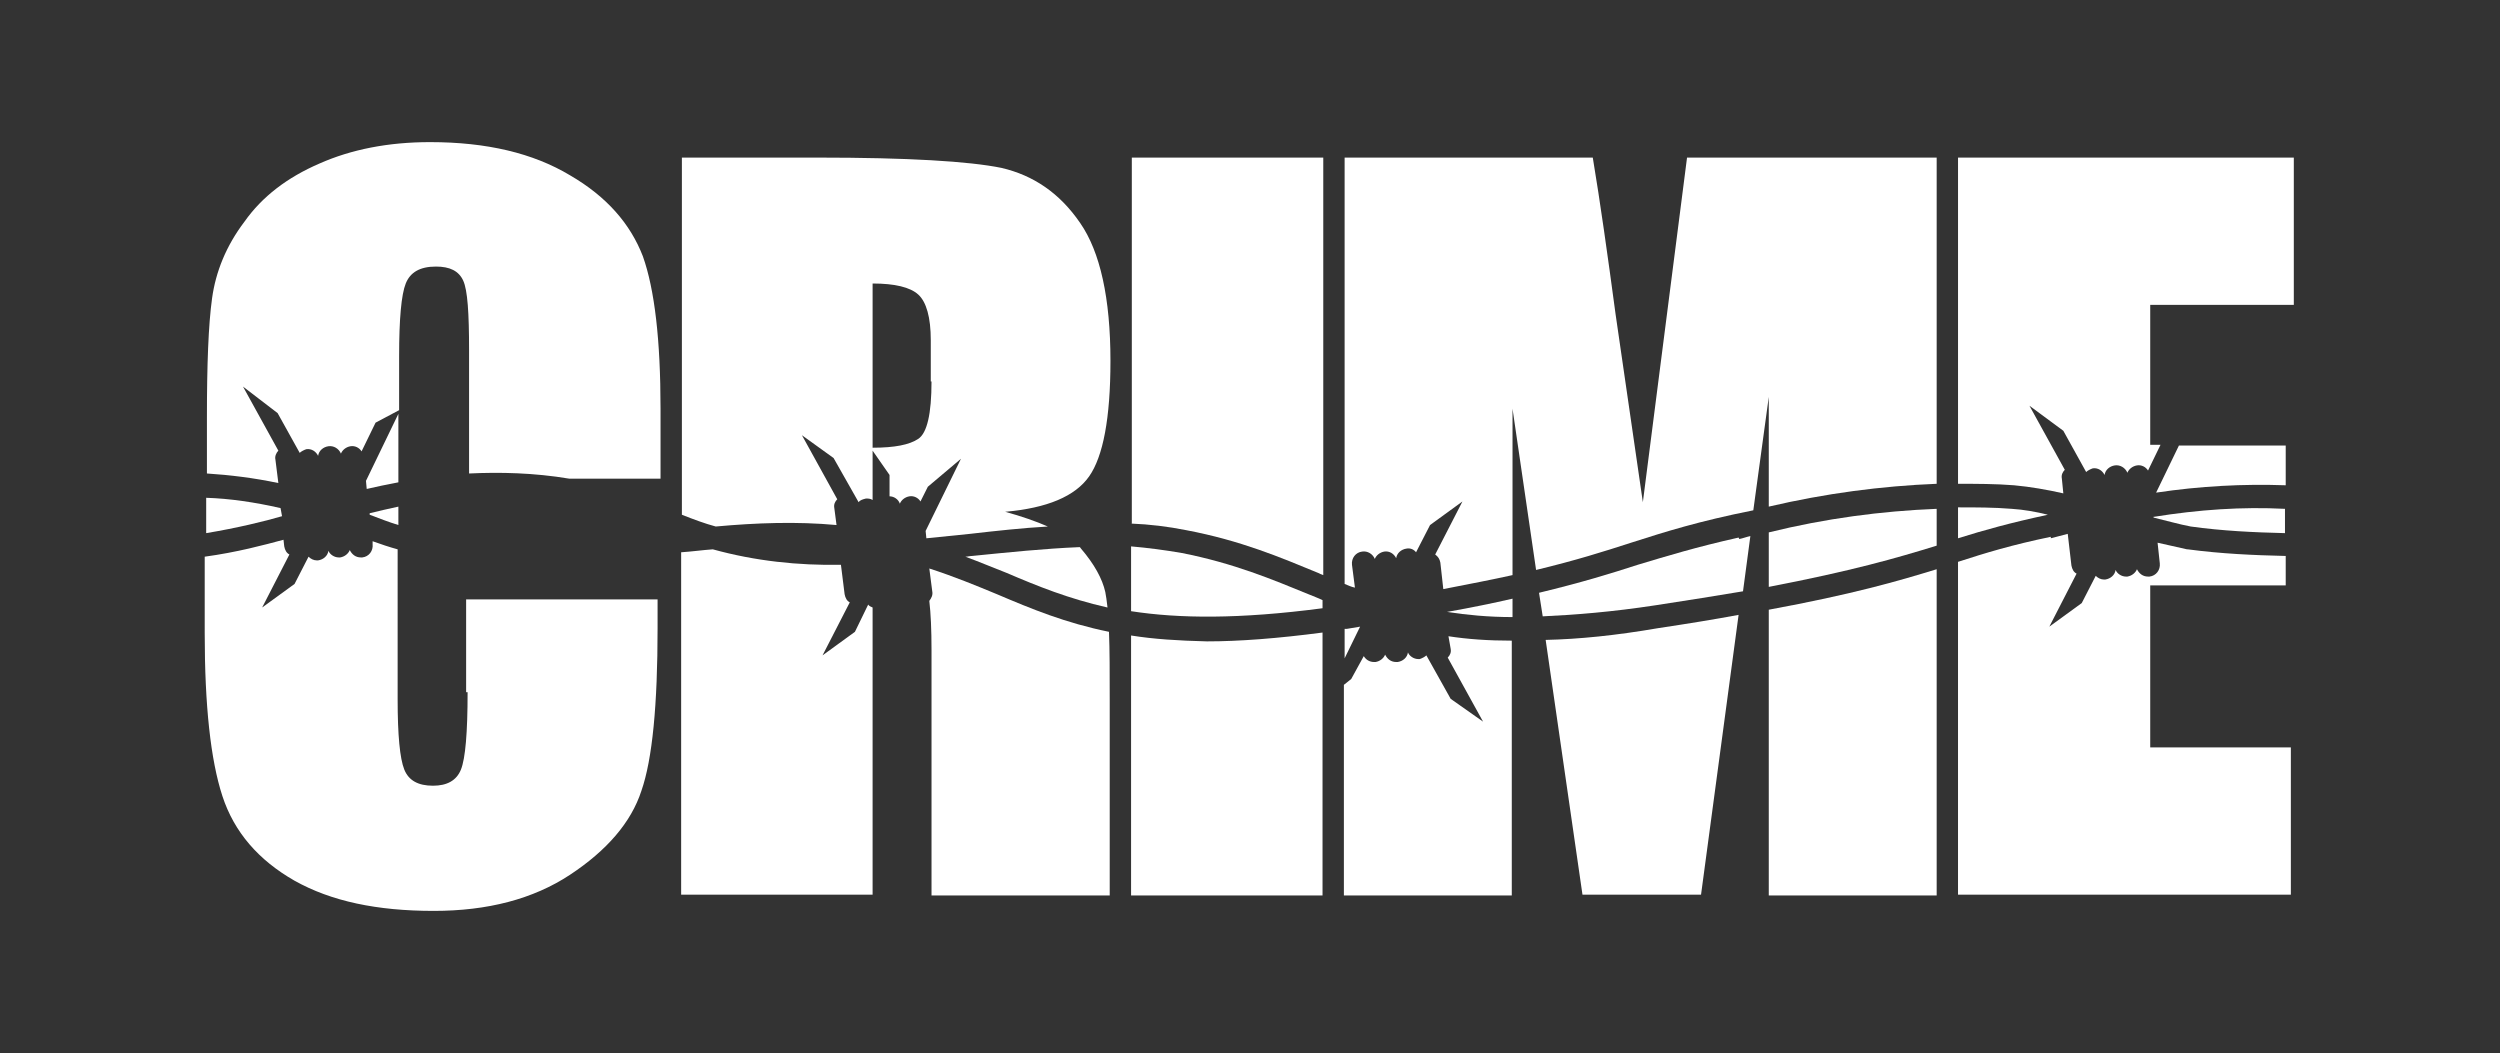
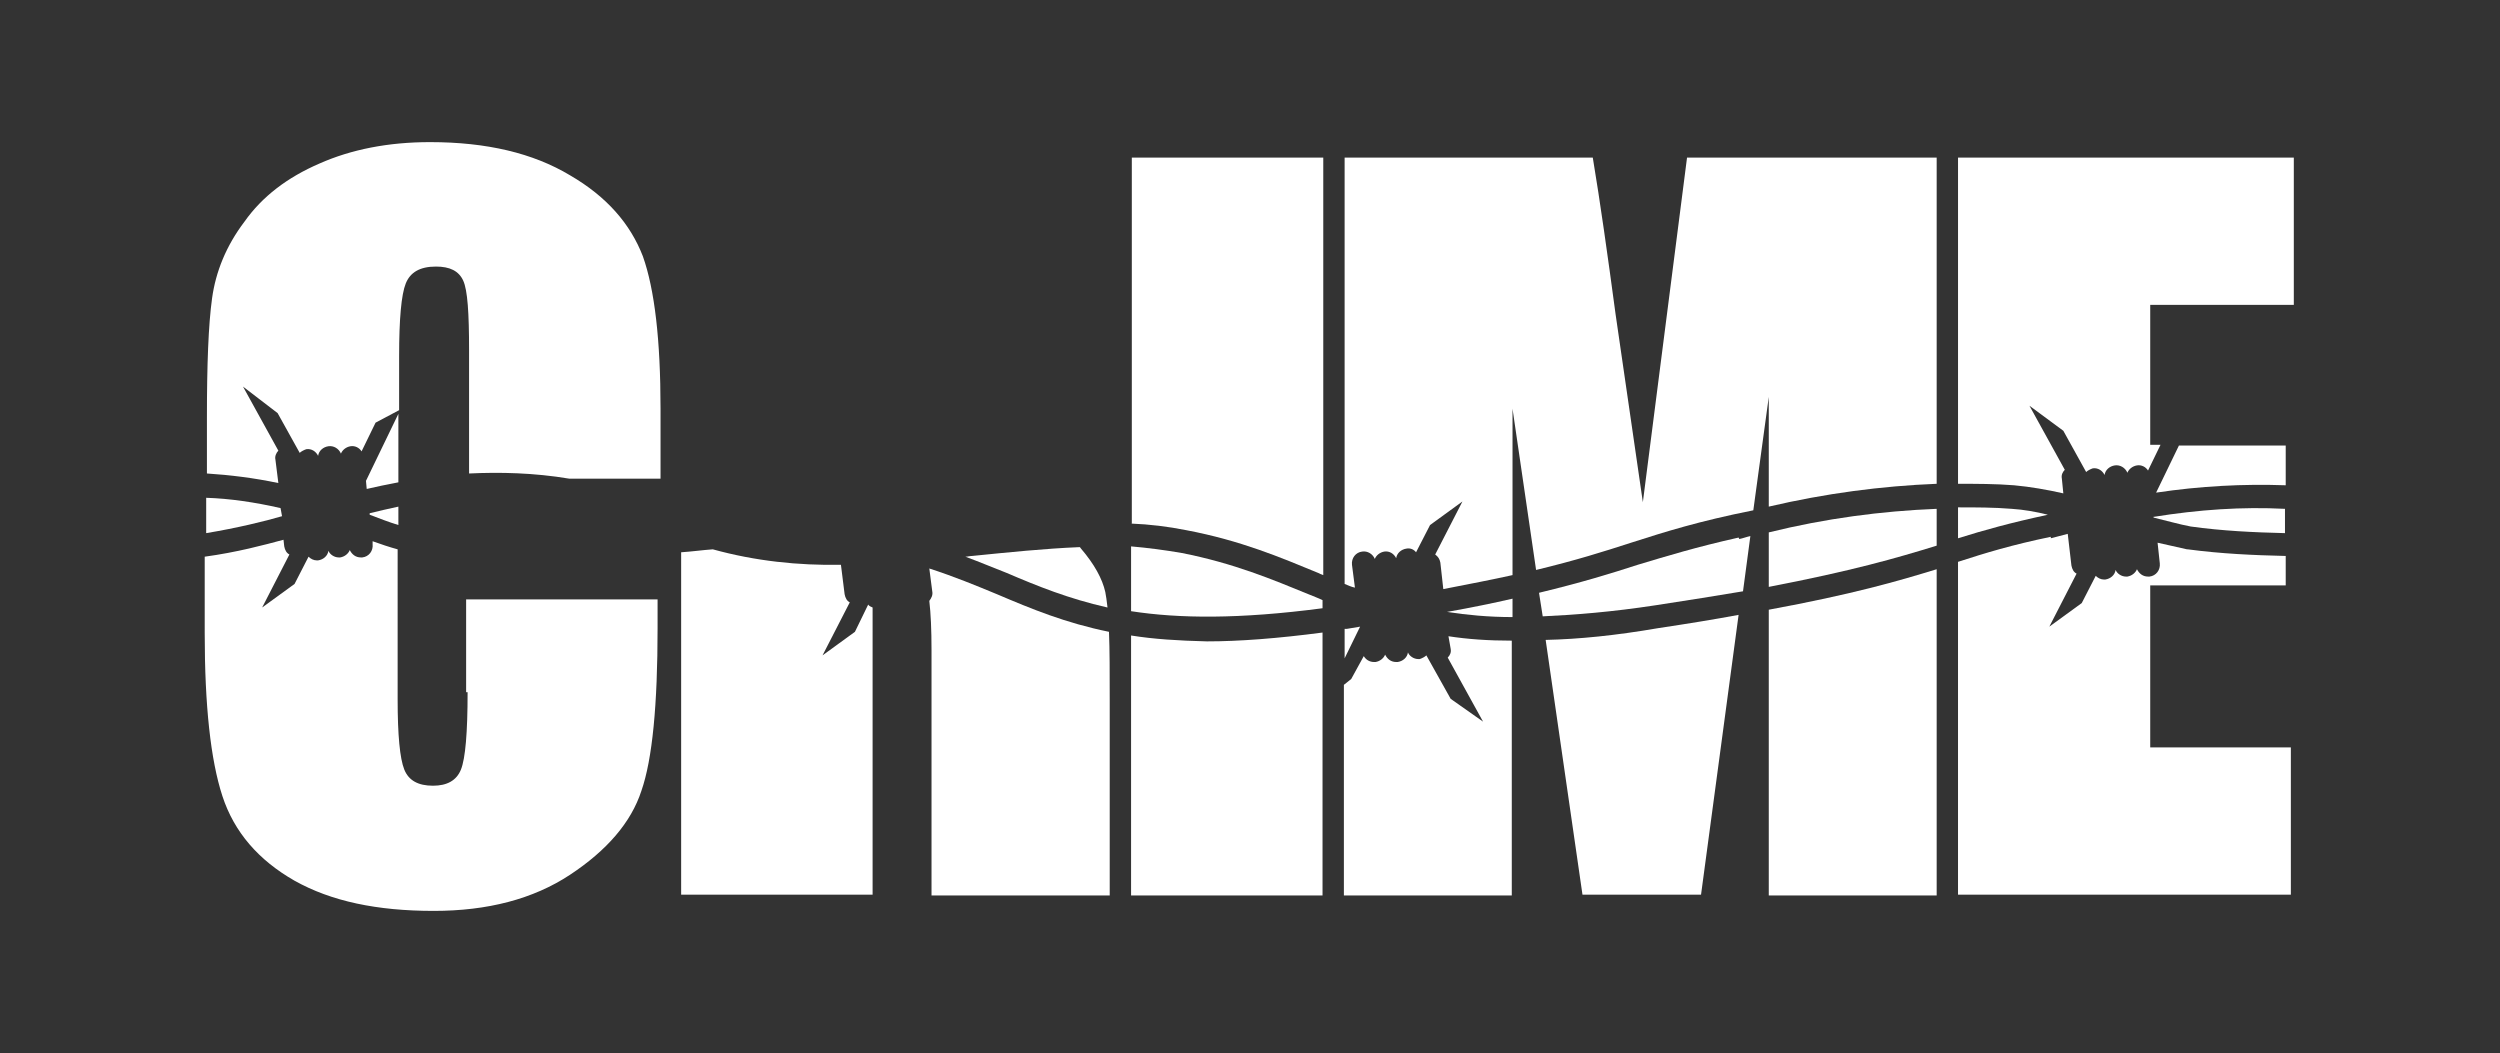
<svg xmlns="http://www.w3.org/2000/svg" id="Layer_2" x="0px" y="0px" viewBox="0 0 339.5 143" style="enable-background:new 0 0 339.5 143;" xml:space="preserve">
  <rect x="0" y="0" width="339.5" height="143" fill="#333333" stroke="none" />
  <style type="text/css"> .st0{fill:#FFFFFF;} </style>
  <g>
    <path class="st0" d="M77.4,23.8c-5-3-11.3-4.5-19-4.5c-5.7,0-10.7,1-15,2.9c-4.4,1.9-7.8,4.5-10.2,7.9c-2.5,3.3-3.9,6.8-4.4,10.4 c-0.5,3.6-0.7,9-0.7,16.2v7.6c3.1,0.2,6.4,0.6,9.7,1.3l-0.4-3.2c-0.1-0.4,0.1-0.9,0.4-1.2l-4.8-8.7l4.7,3.6l3,5.4 c0.2-0.2,0.6-0.4,0.9-0.5c0.7-0.1,1.3,0.3,1.6,0.9c0.1-0.7,0.7-1.2,1.4-1.3c0.7-0.1,1.4,0.3,1.7,1c0.2-0.5,0.7-0.9,1.3-1 c0.6-0.1,1.2,0.2,1.5,0.7l1.9-3.9l3.2-1.7v-7.3c0-5.1,0.3-8.4,0.9-9.9c0.6-1.5,1.9-2.3,4.1-2.3c1.9,0,3.1,0.6,3.7,1.9 c0.6,1.3,0.8,4.4,0.8,9.5v16.7c4.2-0.2,8.8-0.1,13.6,0.7h12.4v-9.5c0-9.3-0.8-16.2-2.4-20.7C85.6,30.4,82.4,26.7,77.4,23.8z" />
    <path class="st0" d="M63.5,94c0,5.5-0.3,9-0.9,10.5c-0.6,1.5-1.9,2.2-3.8,2.2c-2,0-3.3-0.7-3.9-2.2c-0.6-1.5-0.9-4.7-0.9-9.5V74.6 c-1.1-0.3-2.3-0.7-3.4-1.1l0,0.4c0.1,0.9-0.5,1.7-1.4,1.8c-0.1,0-0.1,0-0.2,0c-0.7,0-1.2-0.4-1.5-1c-0.2,0.5-0.7,0.9-1.3,1 c-0.1,0-0.1,0-0.2,0c-0.6,0-1.2-0.4-1.4-0.9c-0.1,0.7-0.7,1.2-1.4,1.3c-0.1,0-0.1,0-0.2,0c-0.4,0-0.8-0.2-1.1-0.5l-1.9,3.7 l-4.4,3.2l3.7-7.2c-0.4-0.2-0.6-0.6-0.7-1.1l-0.1-0.9c-2.6,0.7-6.3,1.7-10.7,2.3V86c0,9.8,0.8,17.2,2.4,22.1 c1.6,4.9,4.9,8.7,9.8,11.5c5,2.8,11.2,4.1,18.9,4.1c7.3,0,13.5-1.6,18.5-4.9c5-3.3,8.3-7.1,9.7-11.4c1.5-4.3,2.2-11.7,2.2-22.1 v-3.9h-26V94z" />
-     <path class="st0" d="M136,22.8c-4.4-0.9-12.7-1.4-25-1.4H92.6v48.5c1.5,0.6,3.1,1.2,4.6,1.6c5.5-0.5,11-0.7,16.4-0.2l-0.3-2.3 c-0.1-0.5,0.1-0.9,0.4-1.2l-4.8-8.7l4.3,3.1l3.4,6c0.2-0.3,0.6-0.4,1-0.5c0.3,0,0.6,0,0.9,0.2l0-6.7l2.3,3.3l0,2.9 c0.6,0,1.2,0.4,1.4,1c0.2-0.5,0.7-0.9,1.3-1c0.6-0.1,1.2,0.2,1.5,0.7l1-2l4.5-3.8l-4.8,9.8l0.1,1c2-0.2,3.9-0.4,5.9-0.6 c3.5-0.4,7.1-0.8,10.6-1c-1.6-0.7-3.6-1.4-5.8-2c5.7-0.5,9.5-2.1,11.4-4.8c1.9-2.7,2.9-7.9,2.9-15.7c0-8.5-1.4-14.8-4.1-18.7 C143.9,26.2,140.3,23.8,136,22.8z M126.5,51.8c0,4.4-0.6,7-1.8,7.8c-1.2,0.8-3.2,1.2-6.2,1.2V38.5c3,0,5.1,0.5,6.2,1.5 c1.1,1,1.7,3.1,1.7,6.2V51.8z" />
    <path class="st0" d="M135.4,80.7c-2.9-1.2-5.8-2.4-9.2-3.5l0.4,3.1c0.1,0.5-0.1,0.9-0.4,1.3c0.2,1.7,0.3,3.9,0.3,6.7v33.3h24.2 V95.2c0-3.8,0-7-0.1-9.4C144.7,84.6,140.1,82.7,135.4,80.7z" />
    <path class="st0" d="M153.6,71.1c2.5,0.1,5,0.4,7.5,0.9c7.4,1.4,12.8,3.7,17.9,5.8c0.2,0.1,0.4,0.2,0.7,0.3V21.4h-26V71.1z" />
    <path class="st0" d="M153.6,86.3v35.3h26V85.9c-6.1,0.8-11.3,1.2-15.7,1.2C160,87,156.7,86.8,153.6,86.3z" />
    <path class="st0" d="M197,88.1c0.1,0.5-0.1,0.9-0.4,1.2l4.8,8.7l-4.4-3.1l-3.3-5.9c-0.2,0.2-0.6,0.4-0.9,0.5c-0.1,0-0.1,0-0.2,0 c-0.6,0-1.2-0.4-1.4-0.9c-0.1,0.7-0.7,1.2-1.4,1.3c-0.1,0-0.1,0-0.2,0c-0.7,0-1.2-0.4-1.5-1c-0.2,0.5-0.7,0.9-1.3,1 c-0.1,0-0.1,0-0.2,0c-0.6,0-1.1-0.3-1.4-0.8l-1.7,3.1l-1,0.8v28.6h22.8l0-34.6c-3.2,0-6-0.2-8.6-0.6L197,88.1z" />
    <path class="st0" d="M223.1,68.2l-3.7-25.5c-1.1-8.2-2.1-15.3-3.1-21.3h-33.7v57.9c0.5,0.2,0.9,0.4,1.4,0.5l-0.4-3.1 c-0.1-0.9,0.5-1.7,1.4-1.8c0.7-0.1,1.4,0.3,1.7,1c0.2-0.5,0.7-0.9,1.3-1c0.7-0.1,1.3,0.3,1.6,0.9c0.1-0.7,0.7-1.2,1.4-1.3 c0.5-0.1,1,0.1,1.3,0.5l1.9-3.7l4.4-3.2l-3.7,7.2c0.4,0.3,0.6,0.6,0.7,1.1L196,80c3.6-0.7,6.7-1.3,9.4-1.9l0-22.6l3.2,21.9 c5.4-1.3,9.2-2.5,12.9-3.7c4.7-1.5,9.1-2.9,16.6-4.4l2.1-15.4l0,14.9c7.7-1.8,15.3-2.8,22.8-3.1V21.4h-33.9L223.1,68.2z" />
    <path class="st0" d="M209.9,86.9l5,34.6h16.1l5.1-38c-3.2,0.6-6.9,1.2-10.9,1.8C219.4,86.3,214.4,86.8,209.9,86.9z" />
    <path class="st0" d="M240.2,121.6H263V77.3c-5.2,1.6-11.4,3.4-22.8,5.5L240.2,121.6z" />
    <path class="st0" d="M292,79.5h18.4v-4c-4.4-0.1-8.8-0.3-13.3-0.9l-0.1,0c-1.3-0.3-2.7-0.6-4-0.9l0.3,2.8c0.1,0.9-0.5,1.7-1.4,1.8 c-0.1,0-0.1,0-0.2,0c-0.7,0-1.2-0.4-1.5-1c-0.2,0.5-0.7,0.9-1.3,1c-0.1,0-0.1,0-0.2,0c-0.6,0-1.2-0.4-1.4-0.9 c-0.1,0.7-0.7,1.2-1.4,1.3c-0.1,0-0.1,0-0.2,0c-0.4,0-0.8-0.2-1.1-0.5l-1.9,3.7l-4.4,3.2l3.7-7.2c-0.4-0.2-0.6-0.6-0.7-1.1 l-0.5-4.3c-0.8,0.2-1.5,0.4-2.3,0.6l0-0.2c-5.3,1.1-8.9,2.2-12.6,3.4v45.2h45.2v-20H292V79.5z" />
    <path class="st0" d="M265.9,21.4v44.3c2.5,0,5.1,0,7.6,0.2c2.2,0.2,4.5,0.6,6.7,1.1l-0.2-2c-0.1-0.5,0.1-0.9,0.4-1.2l-4.8-8.7 l4.6,3.4l3.1,5.6c0.2-0.2,0.6-0.4,0.9-0.5c0.7-0.1,1.3,0.3,1.6,0.9c0.1-0.7,0.7-1.2,1.4-1.3c0.7-0.1,1.4,0.3,1.7,1 c0.2-0.5,0.7-0.9,1.3-1c0.6-0.1,1.2,0.2,1.5,0.7l1.7-3.5H292v-19h19.5v-20H265.9z" />
    <path class="st0" d="M38.1,69c-3.5-0.8-6.9-1.3-10.1-1.4v4.8c4.2-0.7,7.9-1.6,10.3-2.3L38.1,69z" />
    <path class="st0" d="M54.1,71.3v-2.5c-1.4,0.3-2.7,0.6-3.9,0.9l0,0.2C51.5,70.4,52.8,70.9,54.1,71.3z" />
    <path class="st0" d="M54.1,56.2l-4.4,9.1l0.1,1.1c1.3-0.3,2.7-0.6,4.3-0.9V56.2z" />
    <path class="st0" d="M150.4,82.5c-0.1-0.9-0.2-1.6-0.3-2.1c-0.4-1.8-1.5-3.8-3.3-5.9c-0.1-0.1-0.1-0.2-0.2-0.2 c-4.8,0.2-9.6,0.7-14.6,1.2c-0.3,0-0.6,0.1-0.9,0.1c1.9,0.7,3.8,1.5,5.6,2.2C140.9,79.6,145.1,81.3,150.4,82.5z" />
    <path class="st0" d="M160.5,75.1c-2.3-0.4-4.6-0.7-6.9-0.9v8.8c6.5,1,14.6,1.1,26-0.4v-1.1c-0.6-0.3-1.2-0.5-1.9-0.8 C172.8,78.7,167.6,76.5,160.5,75.1z" />
    <path class="st0" d="M184.7,85.1c-0.6,0.1-1.2,0.2-1.8,0.3c-0.1,0-0.2,0-0.3,0v4L184.7,85.1L184.7,85.1z" />
    <path class="st0" d="M240.2,79.7c11.4-2.2,17.3-3.9,22.8-5.6v-5c-7.5,0.3-15.1,1.3-22.8,3.2L240.2,79.7z" />
    <path class="st0" d="M205.4,83.8l0-2.5c-2.6,0.6-5.5,1.2-8.9,1.8C199.1,83.5,202.1,83.8,205.4,83.8z" />
    <path class="st0" d="M236.1,73c-5.8,1.3-9.7,2.5-13.7,3.7c-3.7,1.2-7.6,2.4-13.4,3.8l0.5,3.2c4.4-0.2,9.4-0.6,15.3-1.5 c4.5-0.7,8.4-1.3,11.9-1.9l1-7.5c-0.5,0.1-1,0.3-1.5,0.4L236.1,73z" />
    <path class="st0" d="M310.4,65.9v-5.4h-14.5l-3.1,6.4C298.8,66,304.6,65.7,310.4,65.9z" />
    <path class="st0" d="M273.2,69.1c-2.4-0.2-4.9-0.2-7.3-0.2v4.2c3.5-1.1,7.1-2.1,12.2-3.2C276.5,69.5,274.8,69.2,273.2,69.1z" />
    <path class="st0" d="M292.5,70.3c1.7,0.4,3.4,0.9,5,1.2c4.3,0.6,8.6,0.8,12.8,0.9v-3.3c-5.8-0.3-11.7,0.1-17.9,1.1L292.5,70.3z" />
    <path class="st0" d="M116.1,85.8l-4.4,3.2l3.7-7.2c-0.4-0.2-0.6-0.6-0.7-1.1l-0.5-4c-5.8,0.1-11.6-0.5-17.4-2.1 c-1.4,0.1-2.8,0.3-4.3,0.4v46.5h26V82.5c-0.2-0.1-0.5-0.2-0.6-0.4L116.1,85.8z" />
  </g>
</svg>